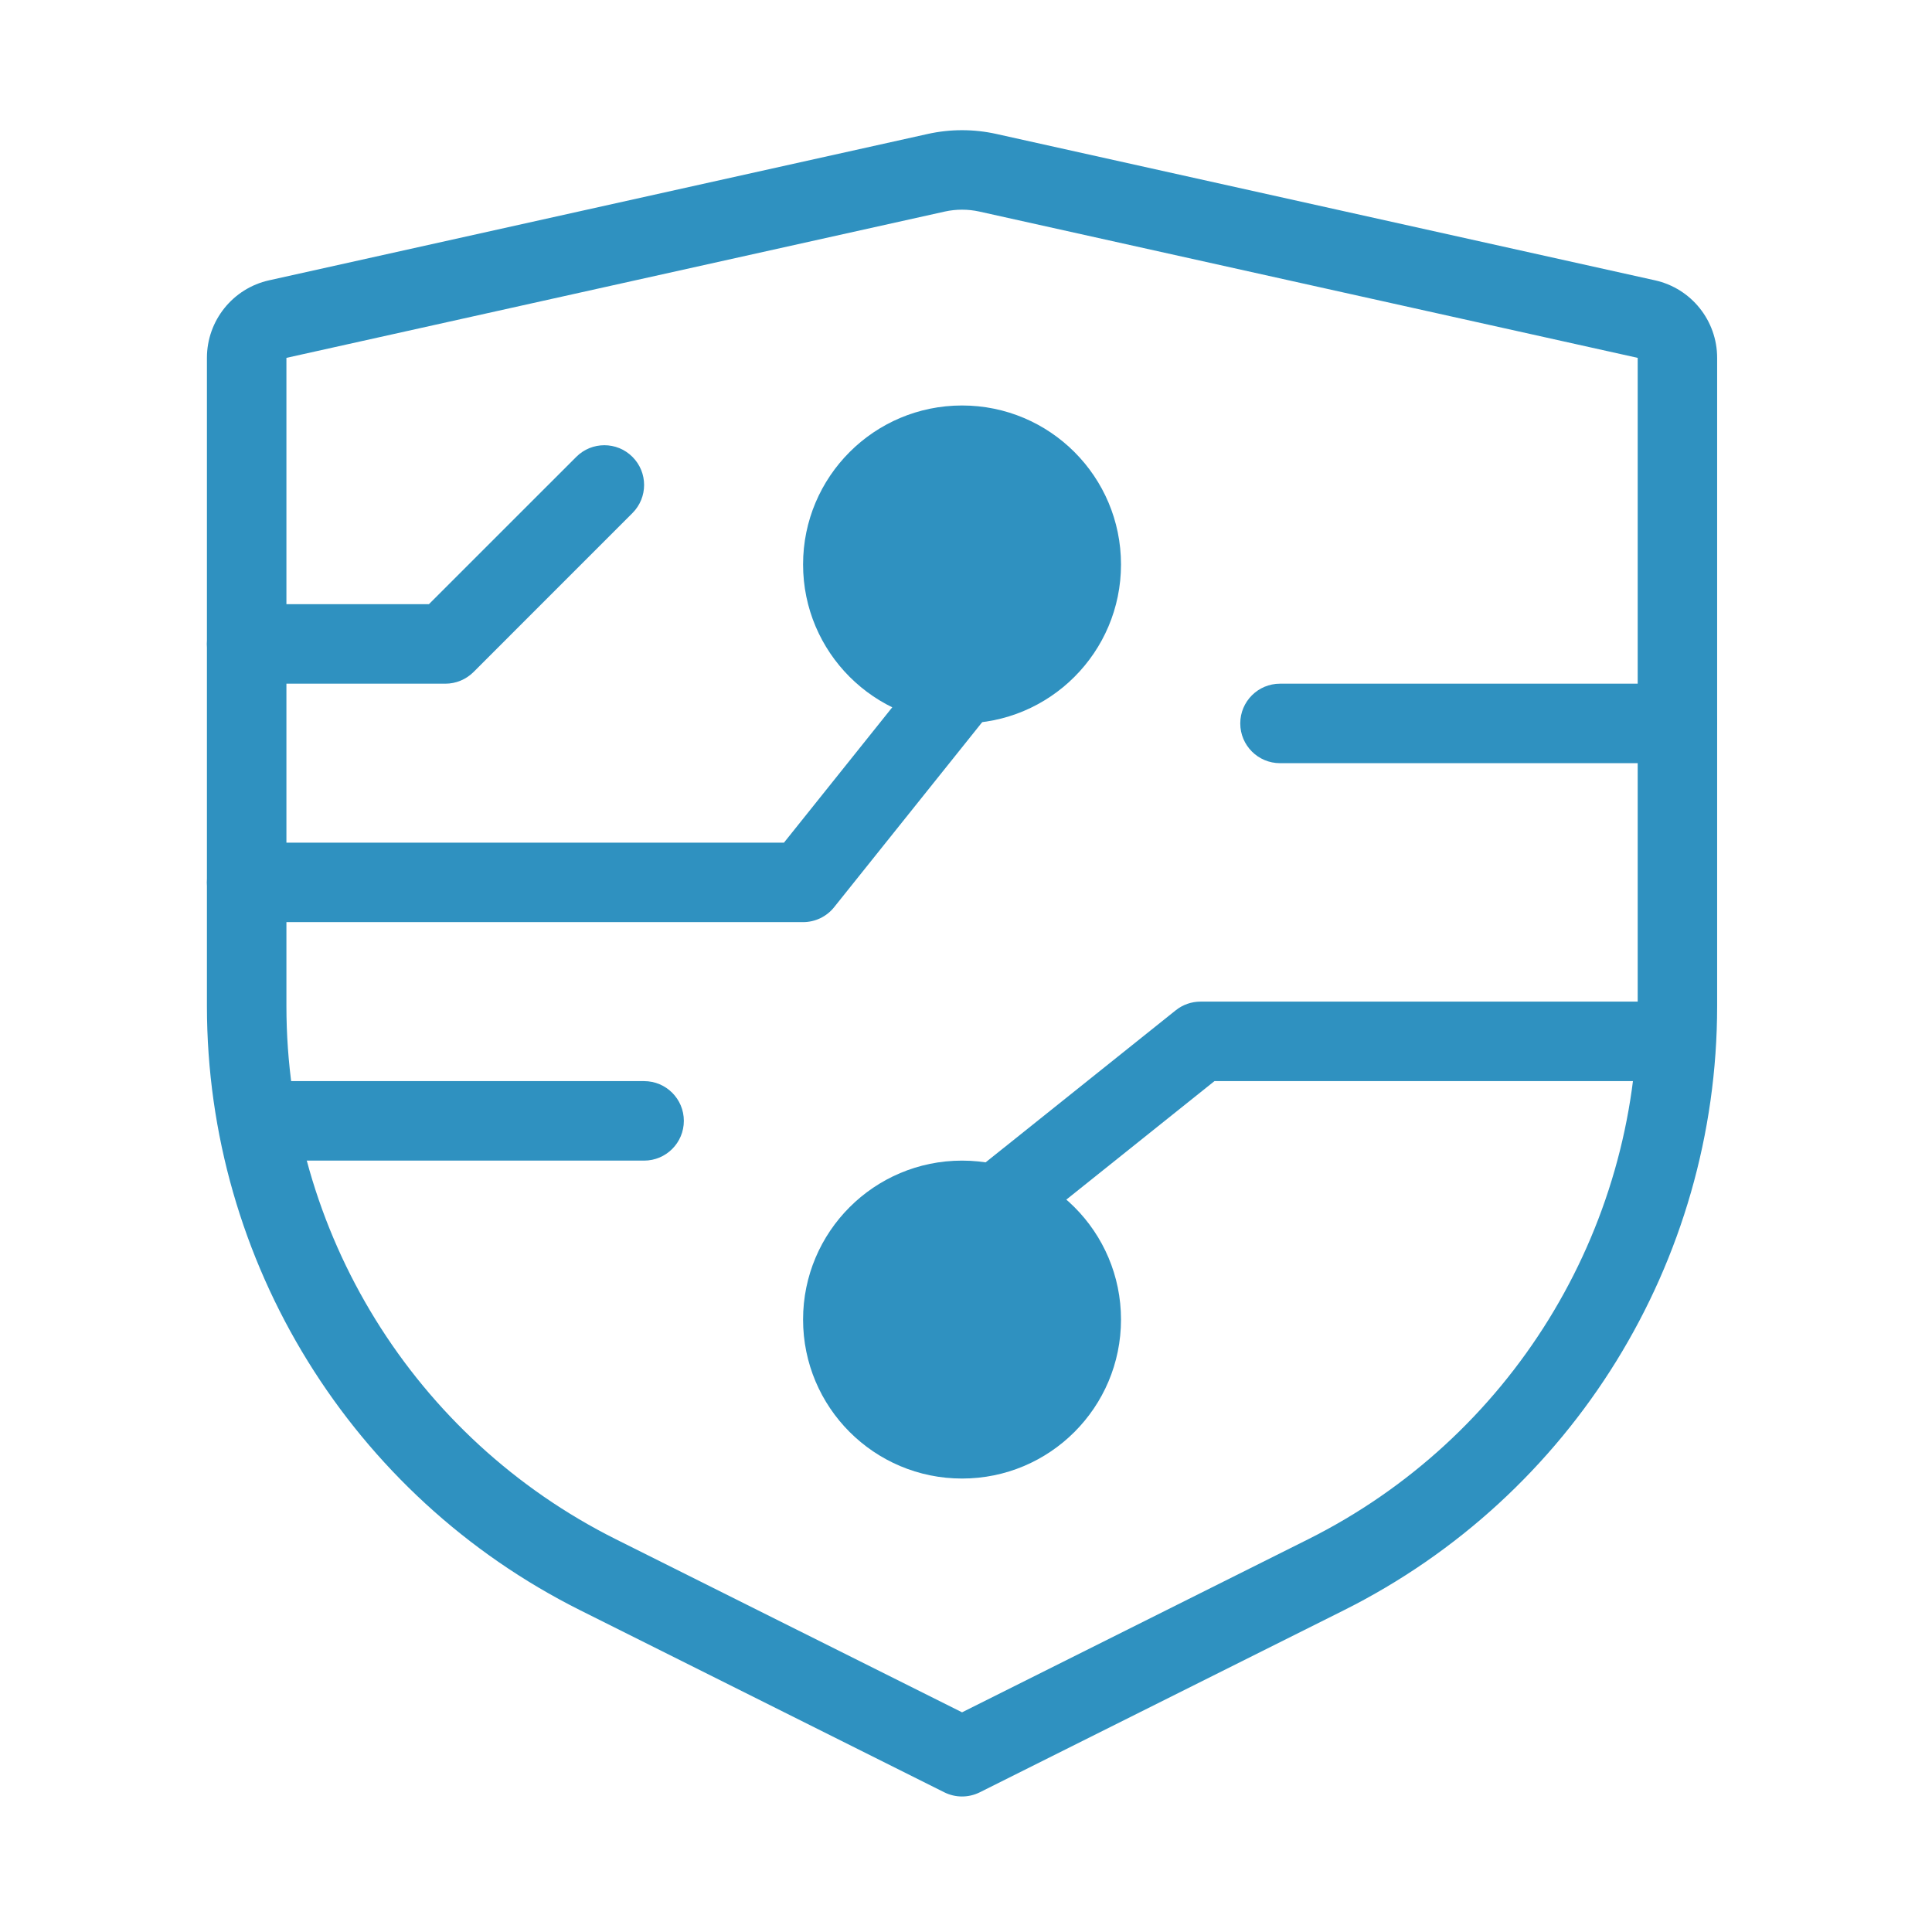
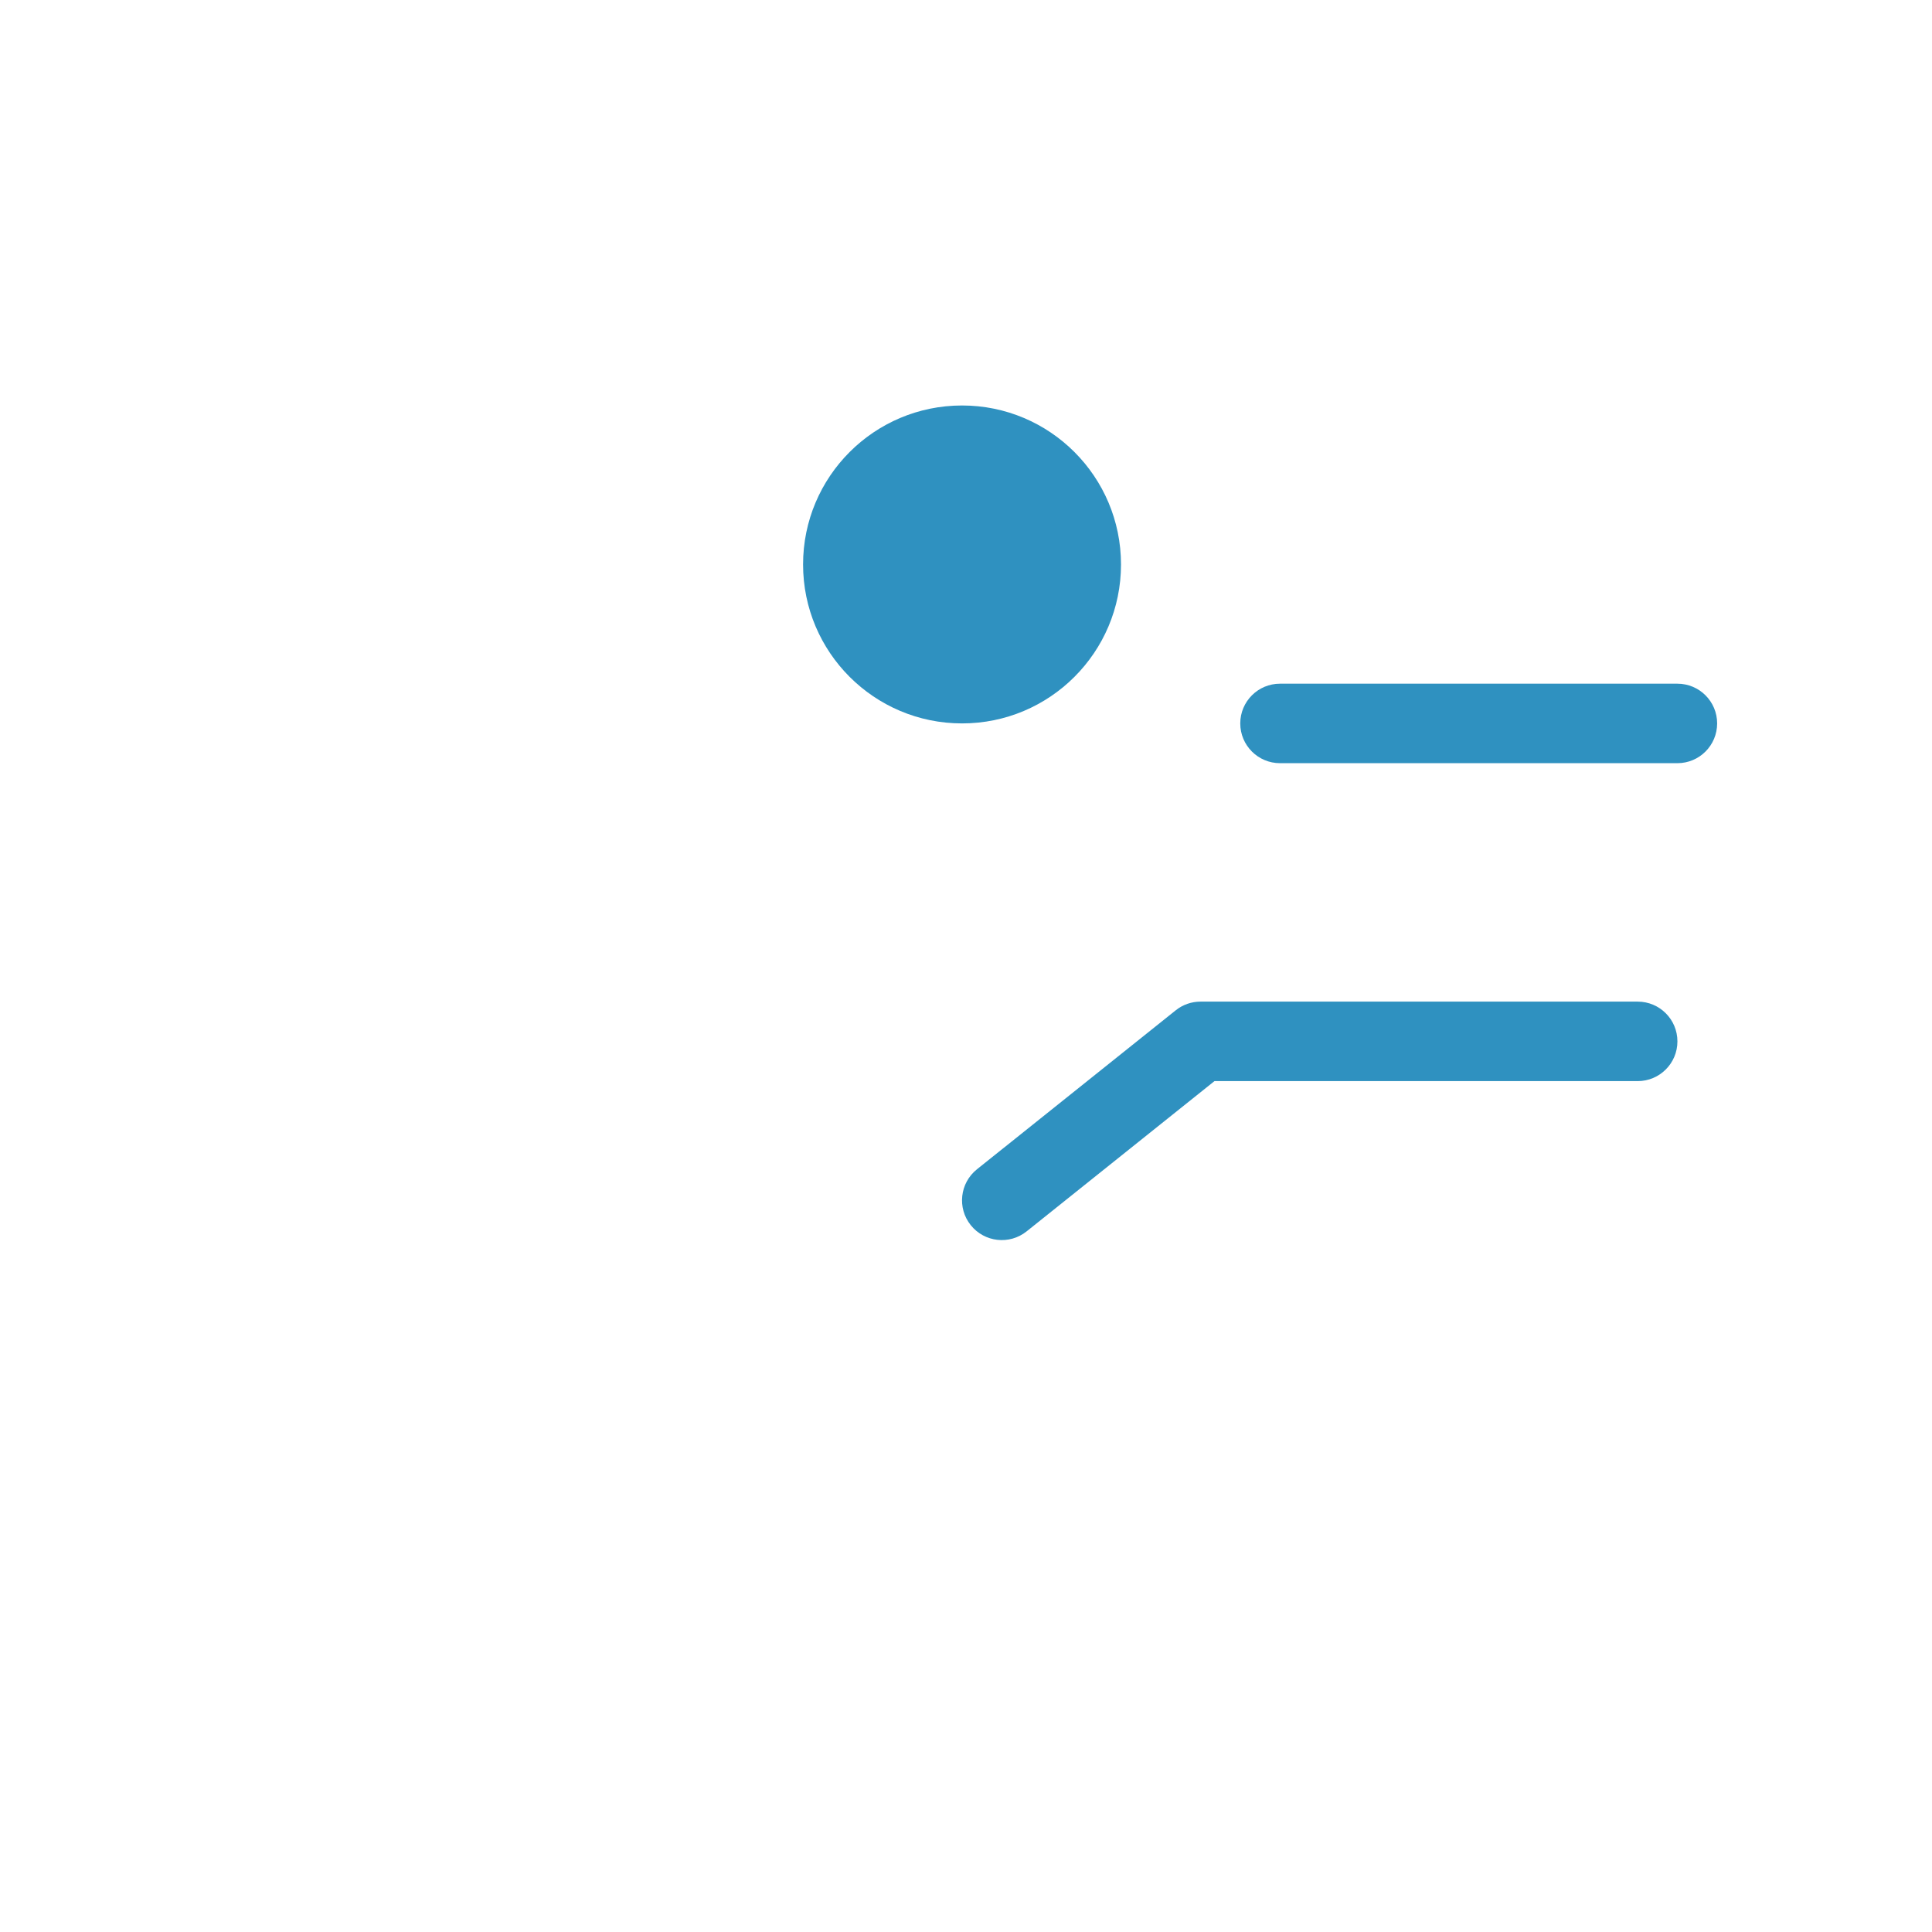
<svg xmlns="http://www.w3.org/2000/svg" width="250" zoomAndPan="magnify" viewBox="0 0 187.5 187.5" height="250" preserveAspectRatio="xMidYMid meet" version="1.2">
  <defs>
    <clipPath id="f7e0083221">
-       <path d="M 20.062 12.352 L 166.672 12.352 L 166.672 174.668 L 20.062 174.668 Z M 20.062 12.352 " />
-     </clipPath>
+       </clipPath>
    <clipPath id="3443f88f15">
      <path d="M 20.062 62 L 98 62 L 98 90 L 20.062 90 Z M 20.062 62 " />
    </clipPath>
    <clipPath id="3dfd73dddd">
      <path d="M 120 66 L 166.672 66 L 166.672 75 L 120 75 Z M 120 66 " />
    </clipPath>
    <clipPath id="4e1d3ce68c">
-       <path d="M 20.062 43 L 63 43 L 63 67 L 20.062 67 Z M 20.062 43 " />
-     </clipPath>
+       </clipPath>
  </defs>
  <g id="aa15ac1c98">
    <g clip-rule="nonzero" clip-path="url(#f7e0083221)">
      <path style=" stroke:none;fill-rule:evenodd;fill:#2f91c0;fill-opacity:1;" d="M 95.039 20.531 C 93.938 20.289 92.793 20.289 91.691 20.531 L 27.797 34.73 L 27.797 97.637 C 27.797 119.551 40.176 139.586 59.777 149.387 L 93.367 166.18 L 126.953 149.387 C 146.555 139.586 158.938 119.551 158.938 97.637 L 158.938 34.73 Z M 90.02 13.004 C 92.223 12.512 94.508 12.512 96.715 13.004 L 160.609 27.203 C 164.141 27.984 166.648 31.117 166.648 34.73 L 166.648 97.637 C 166.648 122.473 152.617 145.18 130.402 156.285 L 95.09 173.941 C 94.004 174.484 92.727 174.484 91.641 173.941 L 56.328 156.285 C 34.113 145.18 20.082 122.473 20.082 97.637 L 20.082 34.73 C 20.082 31.117 22.594 27.984 26.121 27.203 Z M 90.02 13.004 " />
    </g>
    <path style=" stroke:none;fill-rule:evenodd;fill:#2f91c0;fill-opacity:1;" d="M 114.098 98.055 C 114.781 97.504 115.633 97.207 116.508 97.207 L 158.938 97.207 C 161.066 97.207 162.793 98.934 162.793 101.066 C 162.793 103.195 161.066 104.922 158.938 104.922 L 117.863 104.922 L 99.633 119.504 C 97.969 120.836 95.543 120.566 94.211 118.902 C 92.879 117.238 93.148 114.812 94.812 113.48 Z M 114.098 98.055 " />
    <g clip-rule="nonzero" clip-path="url(#3443f88f15)">
-       <path style=" stroke:none;fill-rule:evenodd;fill:#2f91c0;fill-opacity:1;" d="M 95.773 63.34 C 97.438 64.672 97.707 67.098 96.379 68.762 L 80.949 88.047 C 80.219 88.961 79.109 89.492 77.938 89.492 L 23.938 89.492 C 21.809 89.492 20.082 87.766 20.082 85.637 C 20.082 83.508 21.809 81.781 23.938 81.781 L 76.082 81.781 L 90.355 63.941 C 91.684 62.277 94.113 62.008 95.773 63.34 Z M 95.773 63.34 " />
-     </g>
-     <path style=" stroke:none;fill-rule:evenodd;fill:#2f91c0;fill-opacity:1;" d="M 93.367 112.637 C 84.844 112.637 77.938 119.543 77.938 128.062 C 77.938 136.586 84.844 143.492 93.367 143.492 C 101.887 143.492 108.793 136.586 108.793 128.062 C 108.793 119.543 101.887 112.637 93.367 112.637 Z M 93.367 112.637 " />
+       </g>
    <path style=" stroke:none;fill-rule:evenodd;fill:#2f91c0;fill-opacity:1;" d="M 93.367 39.352 C 84.844 39.352 77.938 46.258 77.938 54.781 C 77.938 63.301 84.844 70.207 93.367 70.207 C 101.887 70.207 108.793 63.301 108.793 54.781 C 108.793 46.258 101.887 39.352 93.367 39.352 Z M 93.367 39.352 " />
    <g clip-rule="nonzero" clip-path="url(#3dfd73dddd)">
      <path style=" stroke:none;fill-rule:evenodd;fill:#2f91c0;fill-opacity:1;" d="M 120.367 70.207 C 120.367 68.078 122.094 66.352 124.223 66.352 L 162.793 66.352 C 164.922 66.352 166.648 68.078 166.648 70.207 C 166.648 72.34 164.922 74.066 162.793 74.066 L 124.223 74.066 C 122.094 74.066 120.367 72.34 120.367 70.207 Z M 120.367 70.207 " />
    </g>
-     <path style=" stroke:none;fill-rule:evenodd;fill:#2f91c0;fill-opacity:1;" d="M 23.938 108.777 C 23.938 106.648 25.664 104.922 27.797 104.922 L 62.508 104.922 C 64.641 104.922 66.367 106.648 66.367 108.777 C 66.367 110.91 64.641 112.637 62.508 112.637 L 27.797 112.637 C 25.664 112.637 23.938 110.91 23.938 108.777 Z M 23.938 108.777 " />
    <g clip-rule="nonzero" clip-path="url(#4e1d3ce68c)">
      <path style=" stroke:none;fill-rule:evenodd;fill:#2f91c0;fill-opacity:1;" d="M 61.379 44.34 C 62.887 45.844 62.887 48.285 61.379 49.793 L 45.953 65.223 C 45.227 65.945 44.246 66.352 43.223 66.352 L 23.938 66.352 C 21.809 66.352 20.082 64.625 20.082 62.496 C 20.082 60.363 21.809 58.637 23.938 58.637 L 41.625 58.637 L 55.926 44.34 C 57.43 42.832 59.875 42.832 61.379 44.34 Z M 61.379 44.34 " />
    </g>
  </g>
</svg>